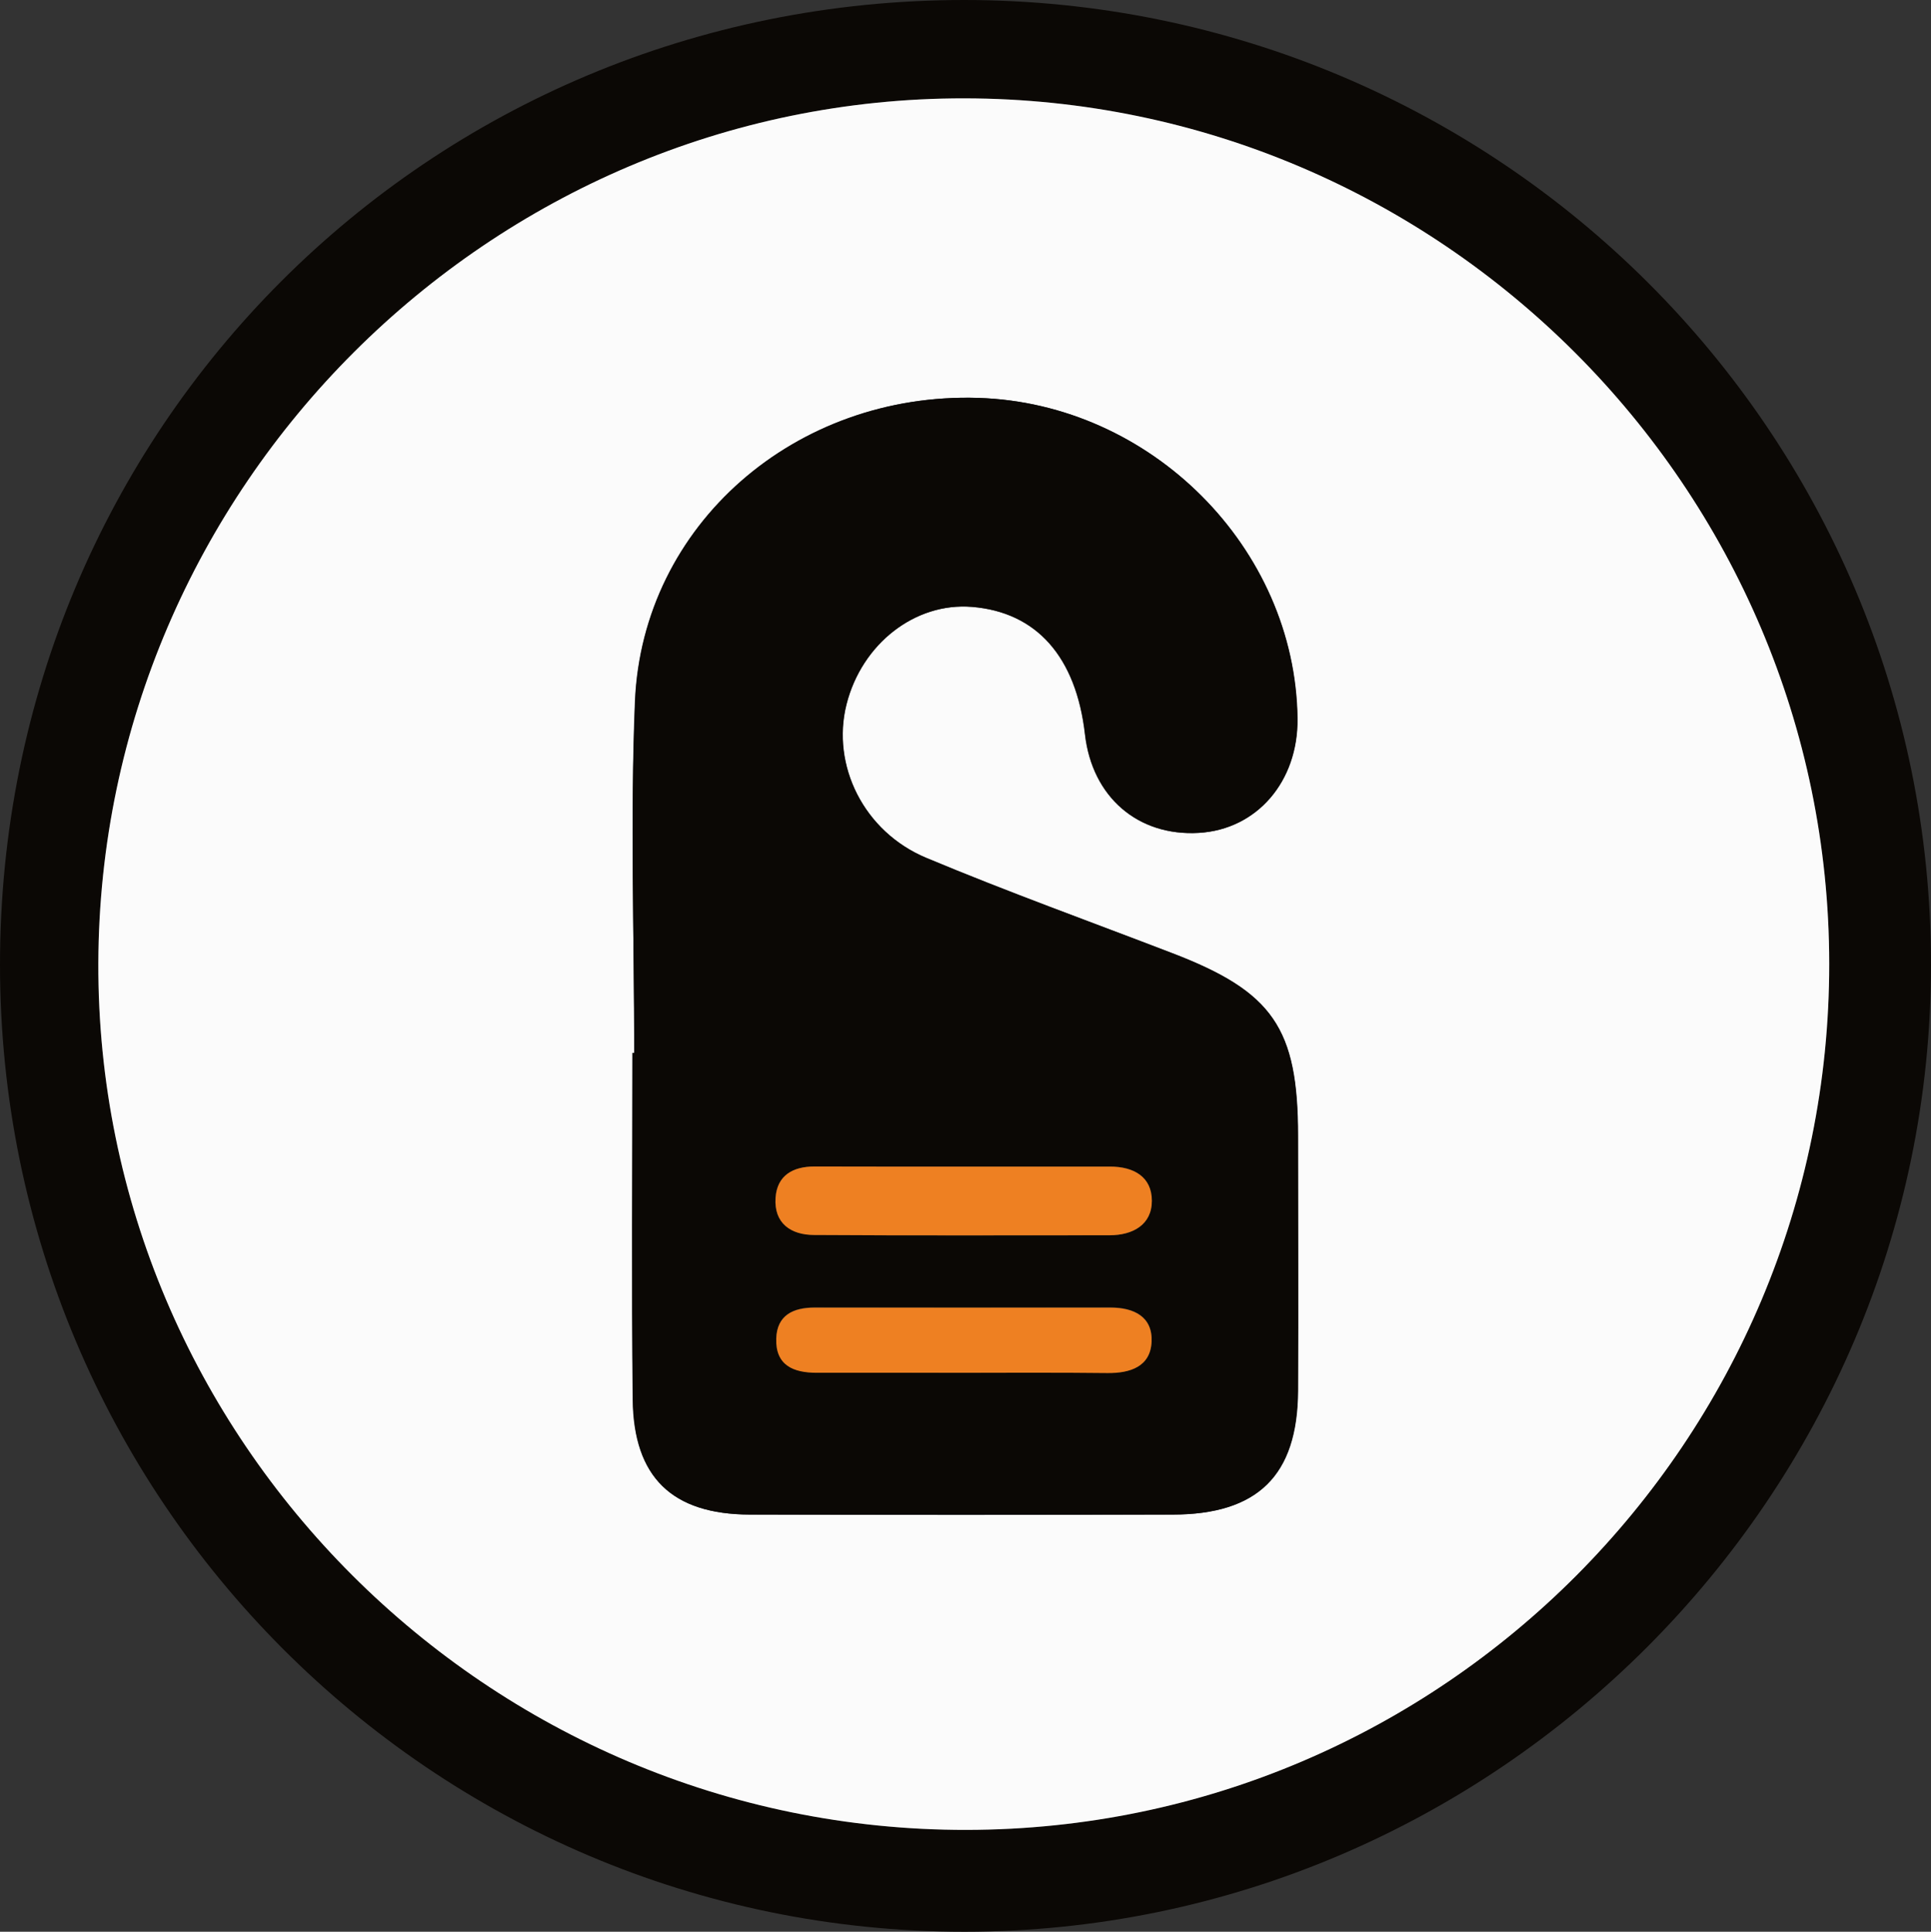
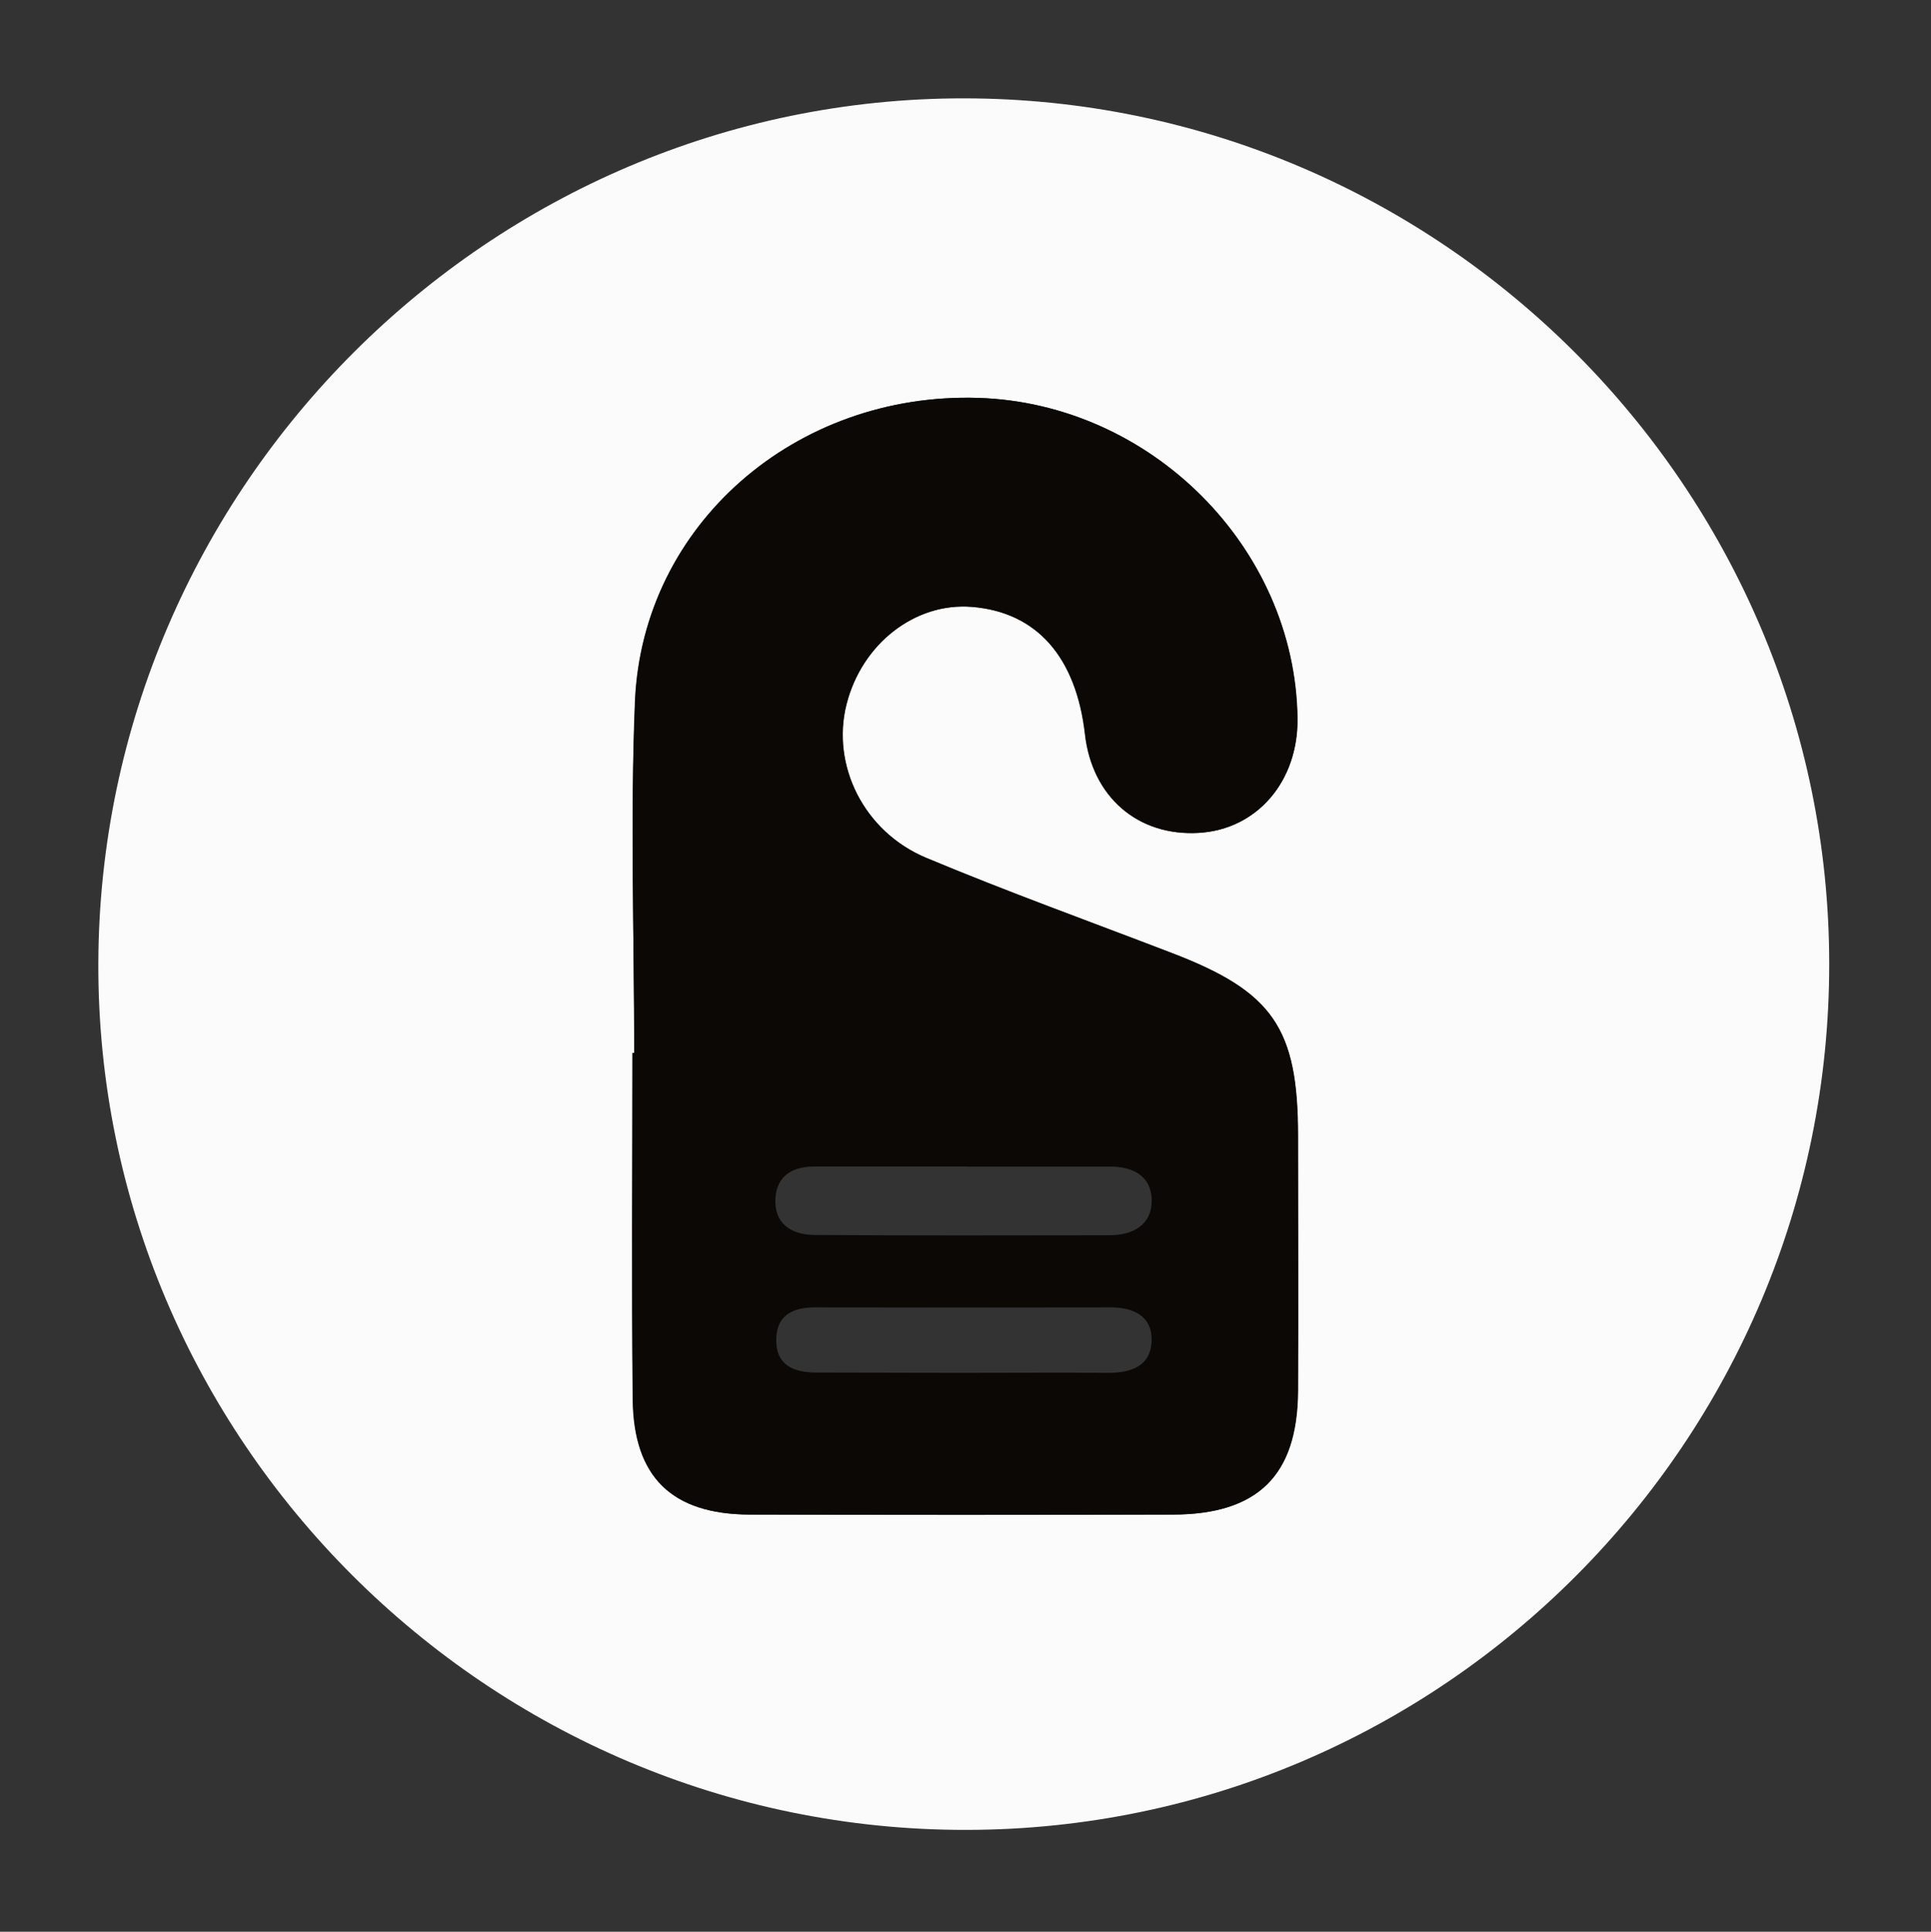
<svg xmlns="http://www.w3.org/2000/svg" viewBox="0 0 414.54 414.65">
  <rect x="0" y="0" width="414.54" height="414.65" fill="#333333" stroke="none" />
  <defs>
    <style>.cls-1{fill:#0b0805;}.cls-2{fill:#fbfbfb;}.cls-3{fill:#ee8022;}</style>
  </defs>
  <g id="Layer_2" data-name="Layer 2">
    <g id="Layer_1-2" data-name="Layer 1">
-       <path class="cls-1" d="M0,207.06C0,92,92,0,207,0,321.68.05,414.56,92.69,414.54,207.07c0,114-93.46,207.54-207.45,207.58C92.73,414.68,0,321.7,0,207.06Zm392.69-.21c-.06-102.15-83.48-185.6-185.64-185.74C105.2,21,21.46,104.56,21.11,206.71,20.76,309,104.78,392.93,207.49,392.79,309.66,392.66,392.76,309.22,392.69,206.85Z" />
      <path class="cls-2" d="M392.69,206.85c.07,102.37-83,185.81-185.2,185.94C104.78,392.93,20.76,309,21.11,206.71,21.46,104.56,105.2,21,207.05,21.11,309.21,21.25,392.63,104.7,392.69,206.85ZM136.15,226h-.41c0,24.81-.2,49.62.07,74.42.19,16.69,8.45,24.62,25.09,24.68q45.42.15,90.82,0c18.22,0,26.78-8.46,26.89-26.57s0-36.48,0-54.72c0-23.14-5.37-30.93-27-39.22-17.62-6.77-35.39-13.17-52.79-20.45-13.48-5.63-20.42-19.95-17.14-32.95s14.74-21.93,26.95-20.93c13.87,1.13,22.37,10.72,24.27,27.39,1.54,13.41,11.34,21.89,24.43,21.12,12.45-.73,21.33-11,21.17-24.55-.45-36.6-31.41-67.68-68.57-68.82-39.18-1.21-72,27.2-73.64,65.1C135.28,175.65,136.15,200.85,136.15,226Z" />
      <path class="cls-1" d="M136.15,226c0-25.17-.87-50.37.2-75.49,1.63-37.9,34.46-66.31,73.64-65.1,37.16,1.14,68.12,32.22,68.57,68.82.16,13.52-8.72,23.82-21.17,24.55-13.09.77-22.89-7.71-24.43-21.12-1.9-16.67-10.4-26.26-24.27-27.39-12.21-1-23.66,7.89-26.95,20.93s3.66,27.32,17.14,32.95c17.4,7.28,35.17,13.68,52.79,20.45,21.6,8.29,27,16.08,27,39.22,0,18.24.09,36.48,0,54.72s-8.67,26.54-26.89,26.57q-45.4.09-90.82,0c-16.64-.06-24.9-8-25.09-24.68-.27-24.8-.07-49.61-.07-74.42Zm71.5,24.39c-10.94,0-21.88,0-32.81,0-4.63,0-8,1.9-8.37,6.7-.38,5.5,3.33,7.93,8.27,8,21.15.14,42.3.09,63.44.06,5,0,9.06-2.2,9.07-7.39s-3.85-7.38-9-7.35C228.07,250.45,217.86,250.4,207.65,250.41ZM206,294.68c10.58,0,21.17-.08,31.75,0,4.94.05,9.24-1.37,9.47-6.73s-3.75-7.33-8.83-7.32q-31.75.06-63.51,0c-4.57,0-8.09,1.62-8.24,6.67-.17,5.75,3.71,7.33,8.7,7.32C185.52,294.65,195.74,294.67,206,294.68Z" />
-       <path class="cls-3" d="M207.65,250.41c10.21,0,20.42,0,30.63,0,5.12,0,9,2.21,9,7.35s-4.1,7.38-9.07,7.39c-21.14,0-42.29.08-63.44-.06-4.94,0-8.65-2.46-8.27-8,.33-4.8,3.74-6.71,8.37-6.7C185.77,250.43,196.71,250.41,207.65,250.41Z" />
-       <path class="cls-3" d="M206,294.67c-10.22,0-20.44,0-30.66,0-5,0-8.87-1.57-8.7-7.32.15-5.05,3.67-6.67,8.24-6.67q31.75,0,63.51,0c5.08,0,9.06,2,8.83,7.32s-4.53,6.78-9.47,6.73C227.13,294.6,216.54,294.68,206,294.67Z" />
    </g>
  </g>
</svg>